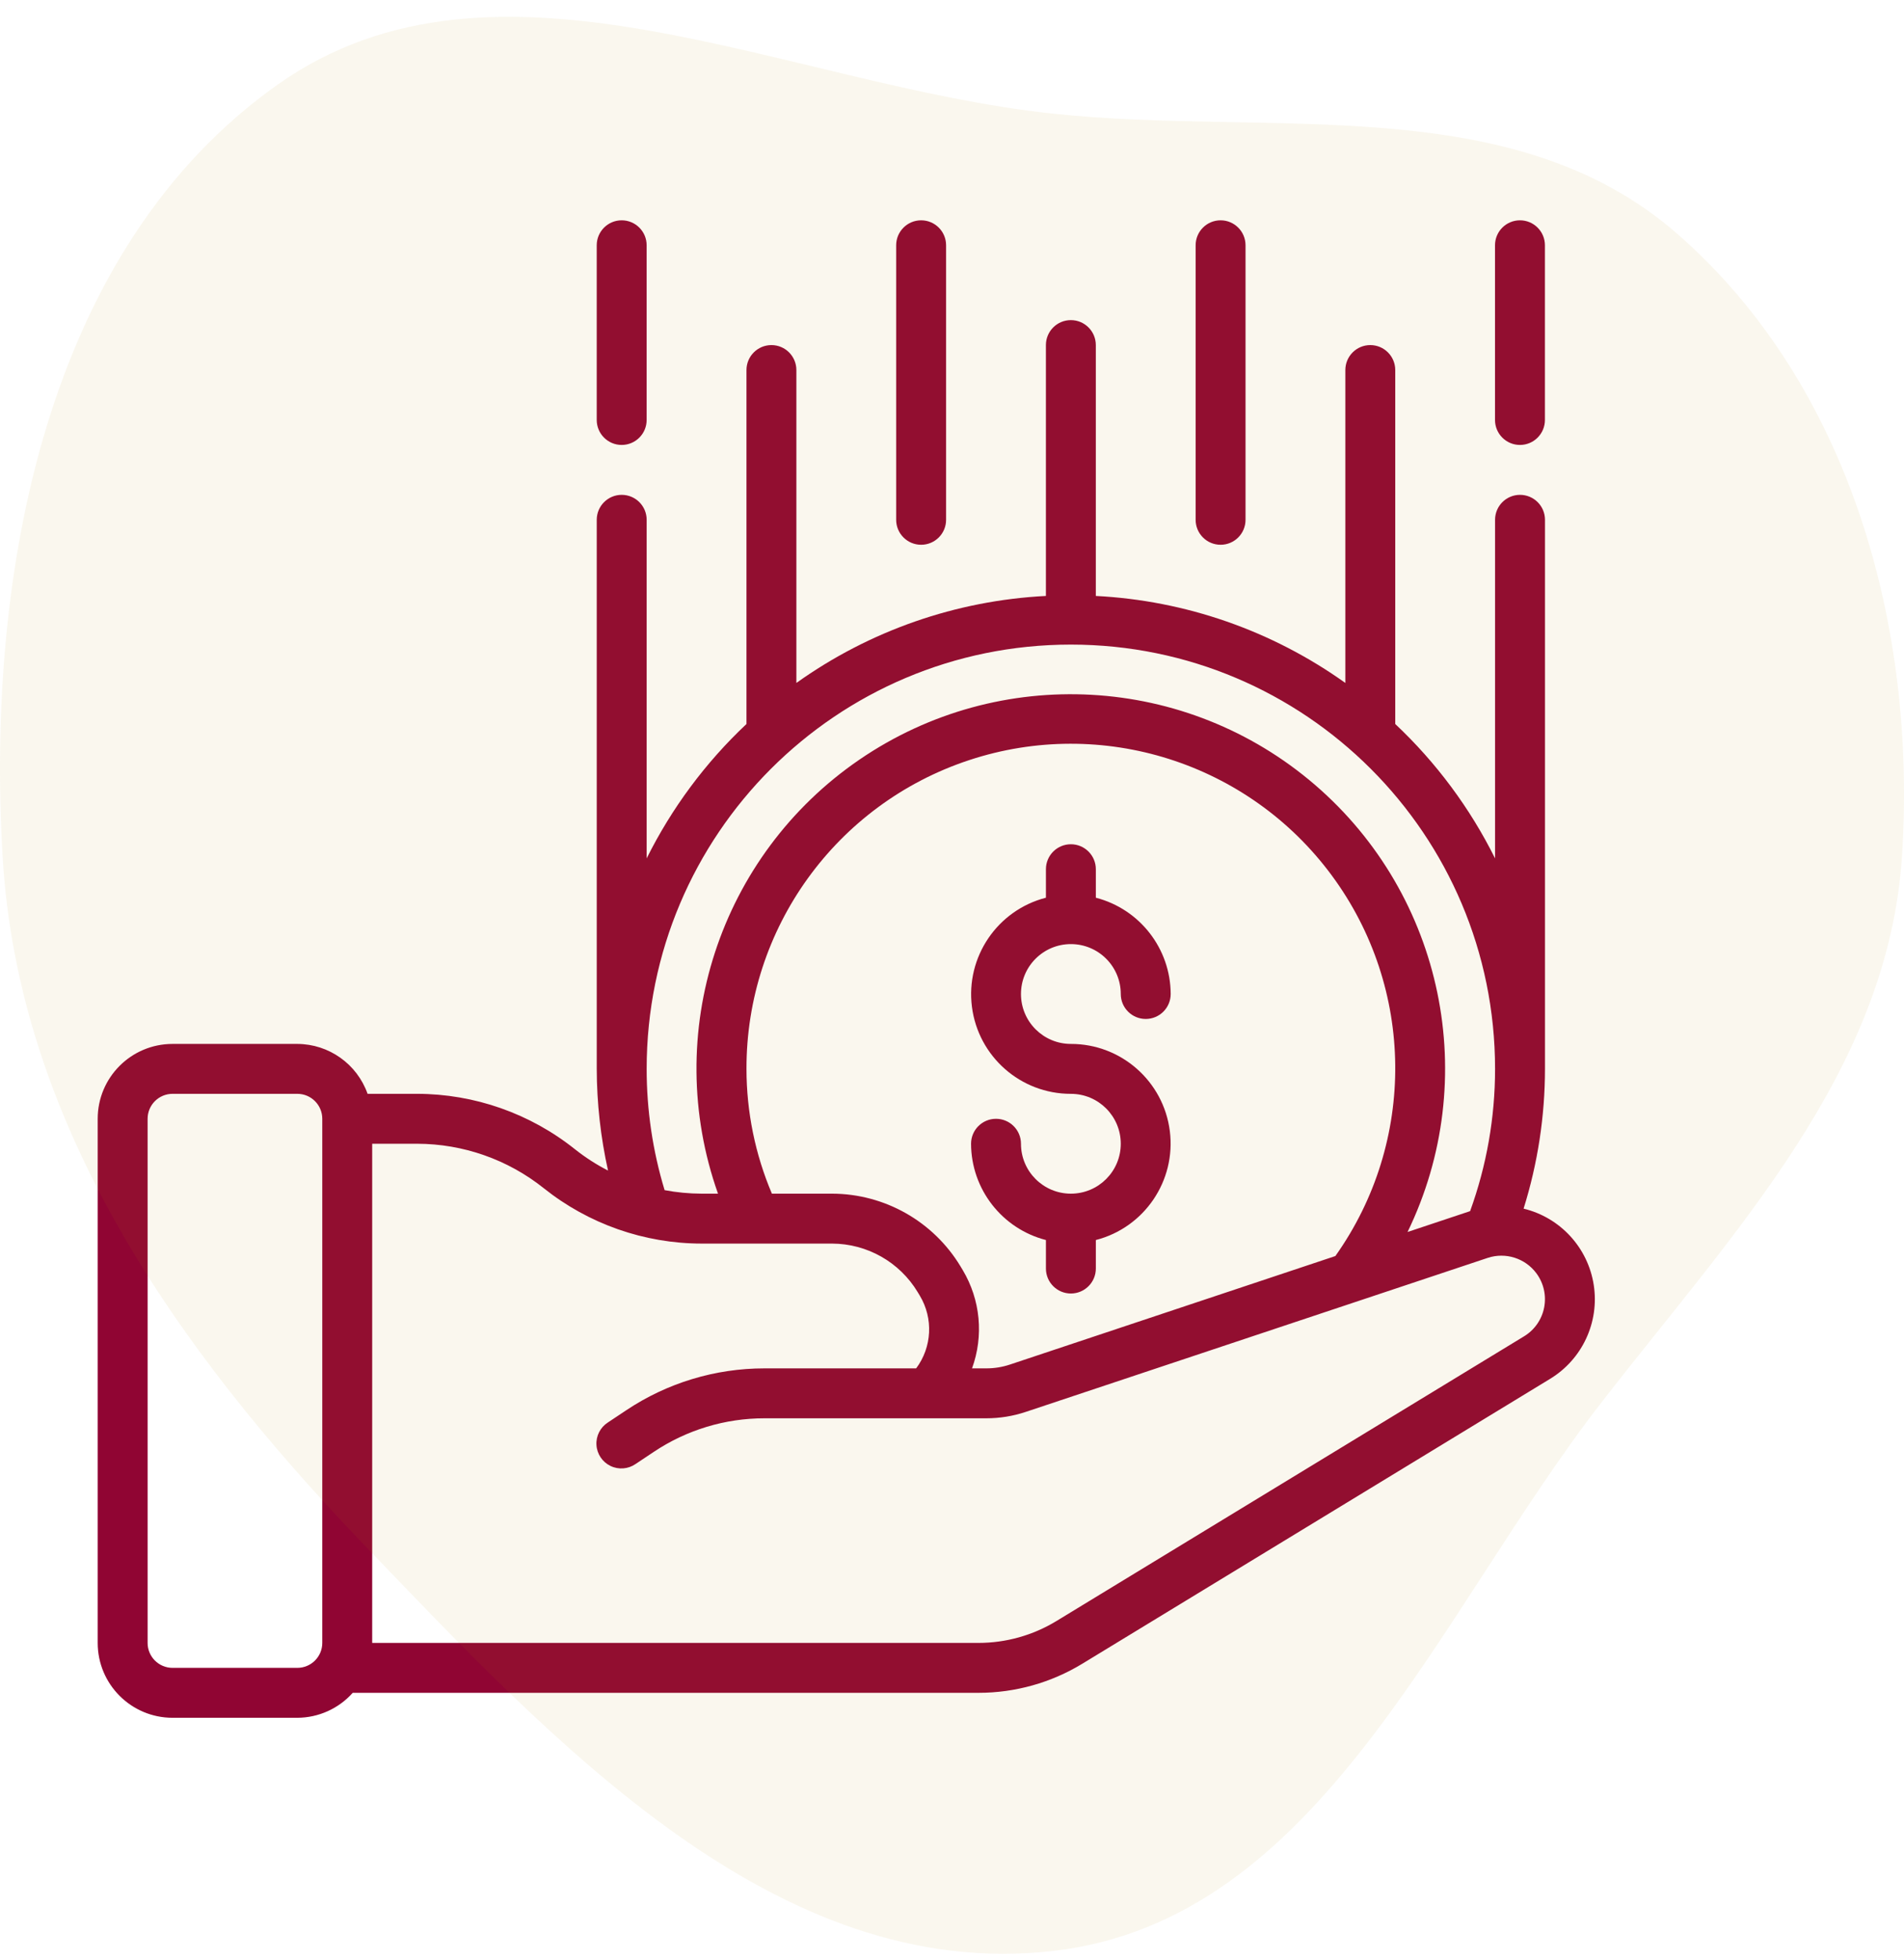
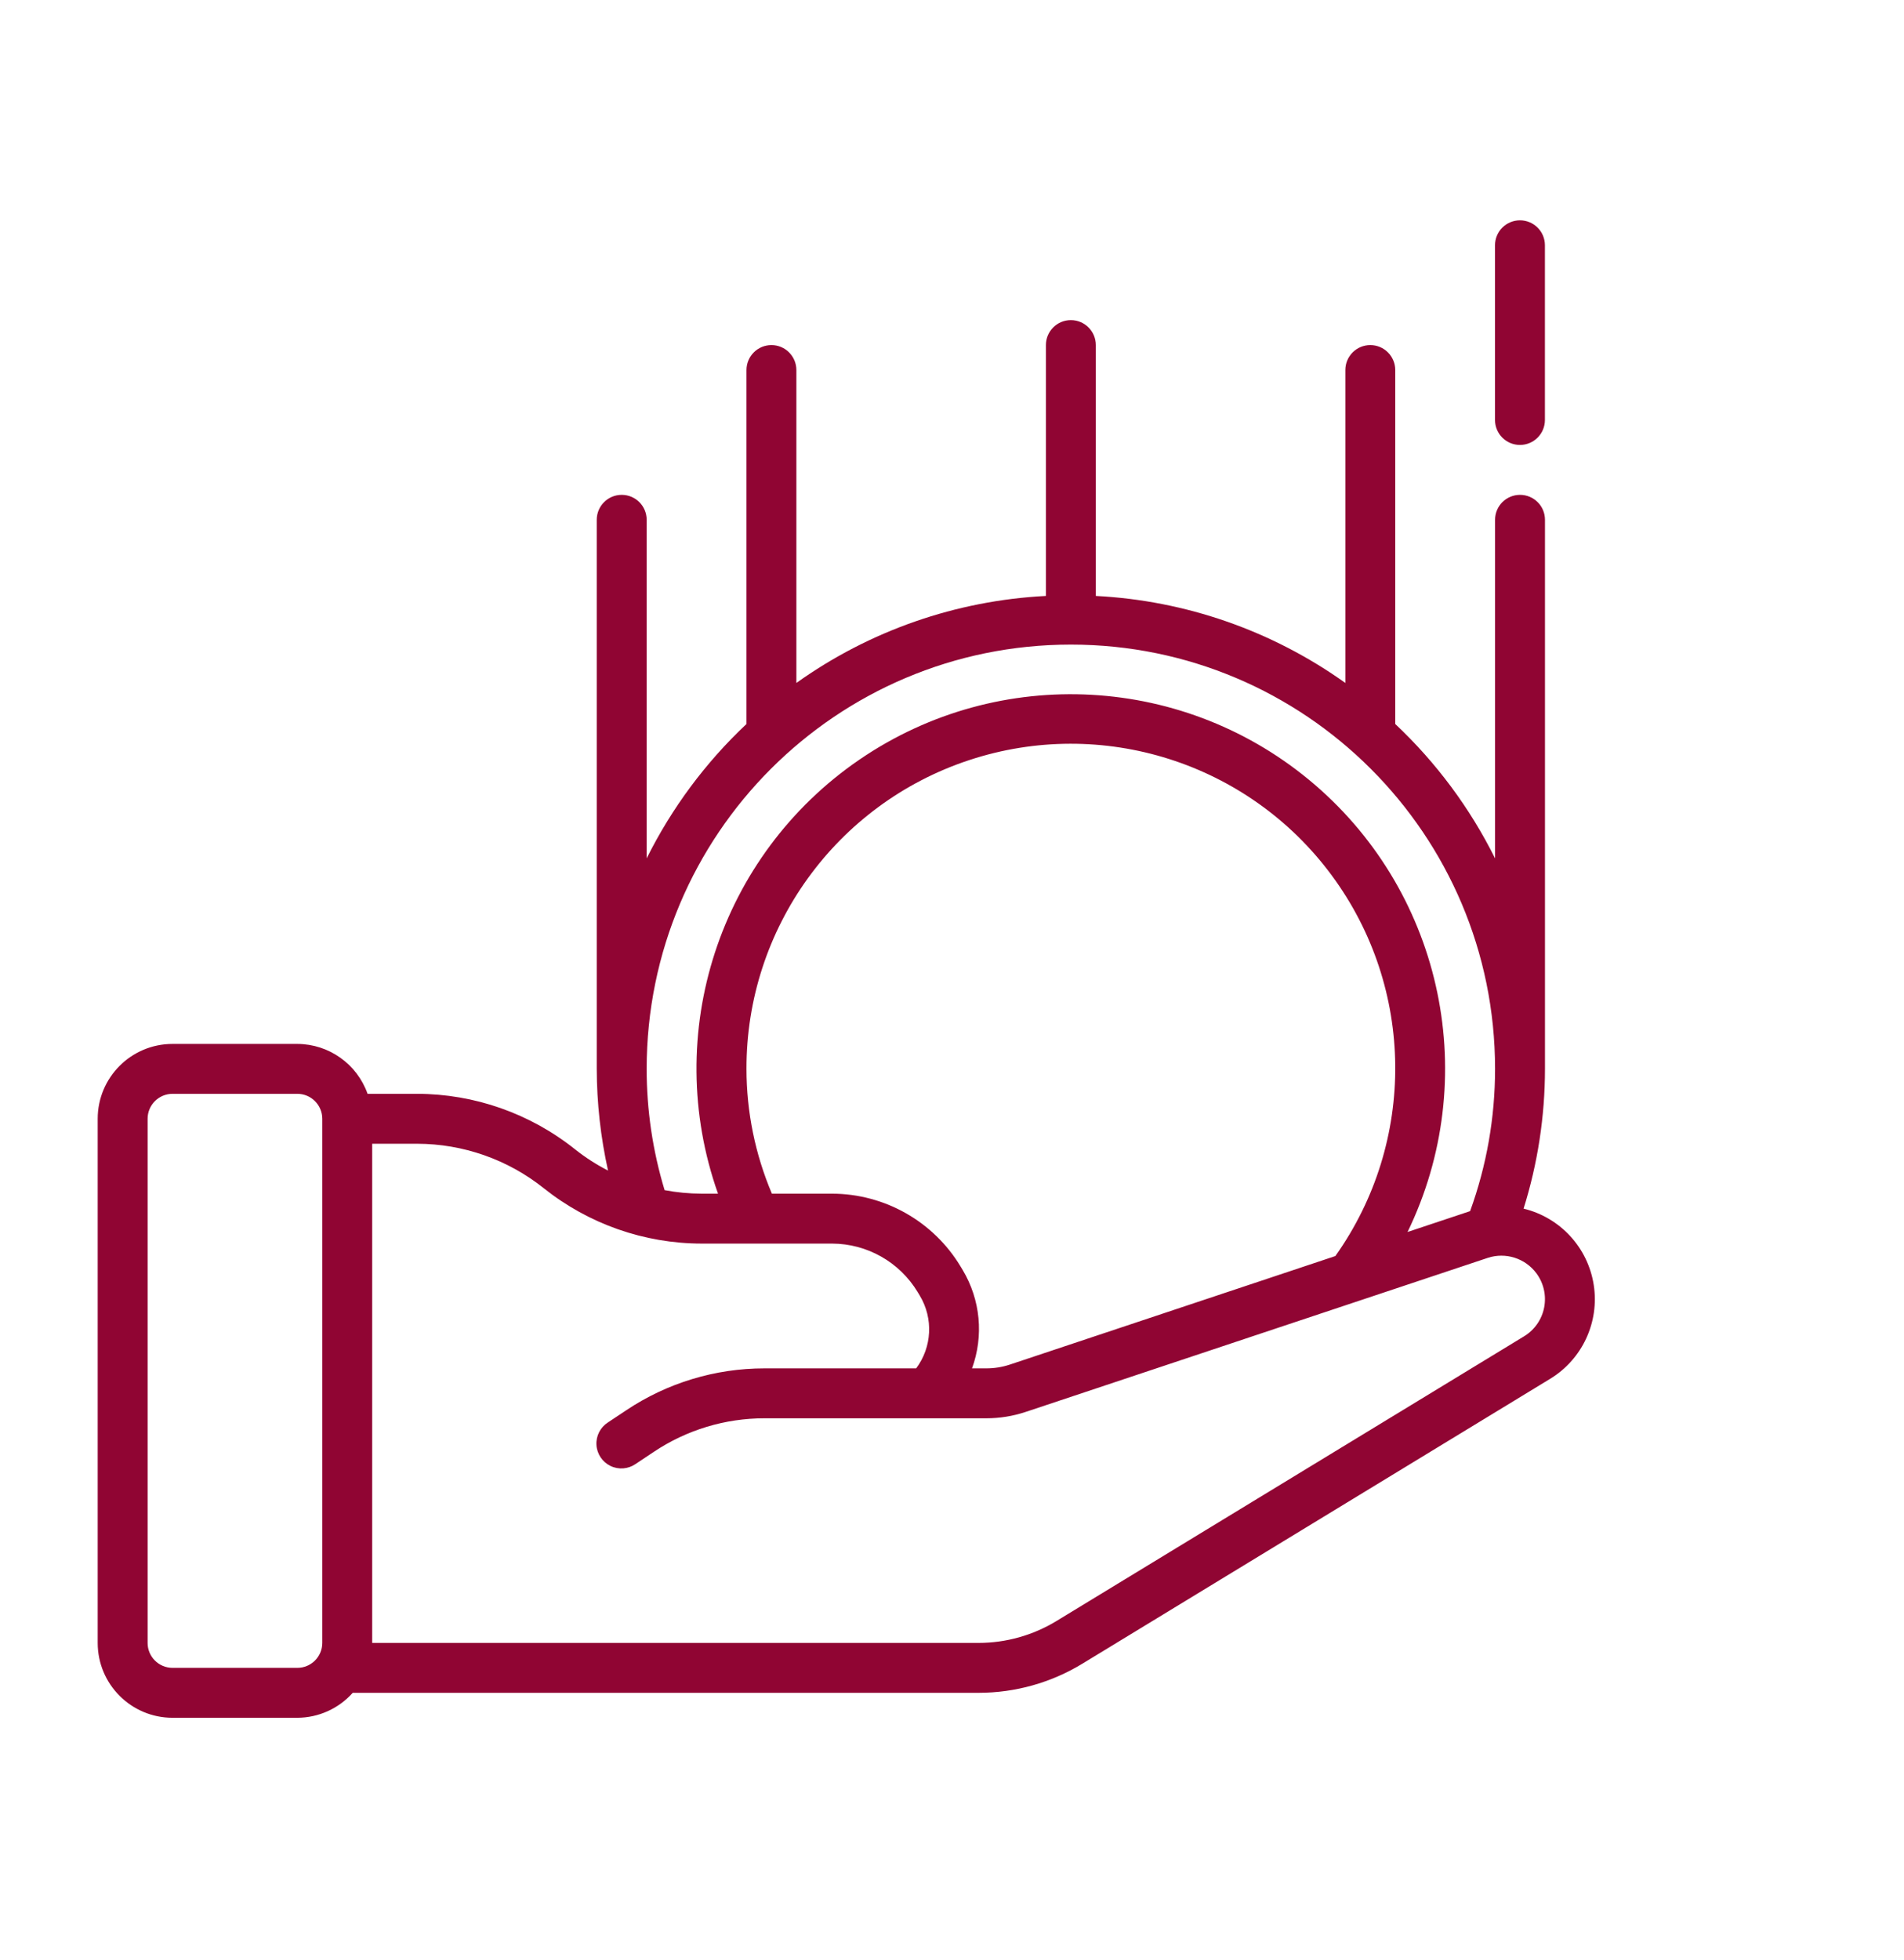
<svg xmlns="http://www.w3.org/2000/svg" width="103" height="106" viewBox="0 0 103 106" fill="none">
  <path d="M9.335 92.907H16.084C17.23 92.903 18.319 92.413 19.081 91.557H52.935C54.916 91.557 56.858 91.013 58.55 89.983L83.847 74.581C85.594 73.523 86.529 71.516 86.216 69.498C85.904 67.48 84.405 65.85 82.421 65.37C83.187 62.923 83.577 60.374 83.578 57.81V28.113C83.578 27.368 82.973 26.764 82.228 26.764C81.482 26.764 80.878 27.368 80.878 28.113V46.426C79.522 43.703 77.694 41.242 75.478 39.158V20.014C75.478 19.269 74.874 18.664 74.128 18.664C73.383 18.664 72.779 19.269 72.779 20.014V36.938C68.821 34.112 64.137 32.479 59.28 32.232V18.664C59.28 17.919 58.675 17.314 57.93 17.314C57.184 17.314 56.58 17.919 56.58 18.664V32.232C51.724 32.479 47.039 34.112 43.081 36.938V20.014C43.081 19.269 42.477 18.664 41.732 18.664C40.986 18.664 40.382 19.269 40.382 20.014V39.158C38.166 41.242 36.338 43.703 34.982 46.426V28.113C34.982 27.368 34.378 26.764 33.632 26.764C32.887 26.764 32.282 27.368 32.282 28.113V57.81C32.286 59.661 32.491 61.505 32.893 63.311C32.259 62.986 31.659 62.599 31.101 62.156C28.676 60.221 25.666 59.165 22.564 59.16H19.885C19.315 57.548 17.794 56.468 16.084 56.461H9.335C7.098 56.461 5.285 58.274 5.285 60.51V88.858C5.285 91.094 7.098 92.907 9.335 92.907ZM34.982 57.81C34.982 45.137 45.256 34.863 57.93 34.863C70.604 34.863 80.878 45.137 80.878 57.81C80.879 60.434 80.423 63.038 79.528 65.505L76.144 66.633C80.151 58.372 78.099 48.449 71.143 42.456C64.187 36.463 54.069 35.9 46.491 41.086C38.914 46.271 35.774 55.906 38.842 64.56H37.952C37.281 64.558 36.612 64.494 35.953 64.37C35.308 62.243 34.981 60.033 34.982 57.81ZM52.08 68.692L51.96 68.492C50.49 66.058 47.857 64.568 45.014 64.56H41.757C40.851 62.425 40.383 60.13 40.382 57.81C40.367 50.227 45.224 43.492 52.424 41.113C59.625 38.734 67.539 41.249 72.044 47.348C76.55 53.448 76.629 61.751 72.239 67.934L54.639 73.801C54.227 73.939 53.794 74.009 53.359 74.009H52.583C53.225 72.251 53.04 70.298 52.08 68.692ZM29.414 64.264C31.84 66.199 34.849 67.255 37.952 67.26H45.012C46.907 67.265 48.663 68.259 49.642 69.882L49.762 70.082C50.498 71.311 50.419 72.862 49.561 74.009H41.36C38.695 74.007 36.09 74.796 33.874 76.277L32.885 76.935C32.474 77.199 32.237 77.663 32.266 78.15C32.294 78.638 32.584 79.071 33.022 79.285C33.461 79.499 33.98 79.459 34.382 79.182L35.371 78.523C37.144 77.338 39.228 76.707 41.36 76.709H53.359C54.085 76.709 54.806 76.592 55.493 76.362L80.481 68.033C81.443 67.716 82.501 68.048 83.108 68.859C83.505 69.389 83.66 70.062 83.534 70.713C83.409 71.363 83.015 71.93 82.449 72.274L57.147 87.676C55.878 88.448 54.421 88.857 52.935 88.858H20.134V61.86H22.564C25.053 61.864 27.468 62.711 29.414 64.264ZM7.985 60.51C7.985 59.765 8.589 59.16 9.335 59.16H16.084C16.83 59.16 17.434 59.765 17.434 60.51V88.858C17.434 89.603 16.83 90.207 16.084 90.207H9.335C8.589 90.207 7.985 89.603 7.985 88.858V60.51Z" fill="#900533" />
-   <path d="M56.581 67.068V68.61C56.581 69.355 57.185 69.96 57.931 69.96C58.676 69.96 59.281 69.355 59.281 68.61V67.068C61.91 66.391 63.626 63.863 63.283 61.169C62.94 58.476 60.646 56.458 57.931 56.461C56.44 56.461 55.231 55.252 55.231 53.761C55.231 52.27 56.44 51.062 57.931 51.062C59.422 51.062 60.63 52.27 60.63 53.761C60.63 54.507 61.235 55.111 61.98 55.111C62.726 55.111 63.33 54.507 63.33 53.761C63.321 51.307 61.657 49.167 59.281 48.553V47.012C59.281 46.267 58.676 45.662 57.931 45.662C57.185 45.662 56.581 46.267 56.581 47.012V48.553C53.951 49.23 52.236 51.758 52.578 54.452C52.921 57.146 55.215 59.164 57.931 59.161C59.422 59.161 60.63 60.37 60.63 61.861C60.63 63.352 59.422 64.56 57.931 64.56C56.44 64.56 55.231 63.352 55.231 61.861C55.231 61.115 54.627 60.511 53.881 60.511C53.136 60.511 52.531 61.115 52.531 61.861C52.54 64.315 54.204 66.455 56.581 67.068Z" fill="#900533" />
-   <path d="M33.631 24.065C34.377 24.065 34.981 23.46 34.981 22.715V13.266C34.981 12.52 34.377 11.916 33.631 11.916C32.886 11.916 32.281 12.52 32.281 13.266V22.715C32.281 23.46 32.886 24.065 33.631 24.065Z" fill="#900533" />
-   <path d="M51.18 28.114V13.266C51.18 12.52 50.576 11.916 49.83 11.916C49.085 11.916 48.48 12.52 48.48 13.266V28.114C48.48 28.86 49.085 29.464 49.83 29.464C50.576 29.464 51.18 28.86 51.18 28.114Z" fill="#900533" />
  <path d="M82.225 24.065C82.97 24.065 83.575 23.46 83.575 22.715V13.266C83.575 12.52 82.97 11.916 82.225 11.916C81.479 11.916 80.875 12.52 80.875 13.266V22.715C80.875 23.46 81.479 24.065 82.225 24.065Z" fill="#900533" />
-   <path d="M67.379 28.114V13.266C67.379 12.52 66.775 11.916 66.03 11.916C65.284 11.916 64.68 12.52 64.68 13.266V28.114C64.68 28.86 65.284 29.464 66.03 29.464C66.775 29.464 67.379 28.86 67.379 28.114Z" fill="#900533" />
-   <path opacity="0.07" fill-rule="evenodd" clip-rule="evenodd" d="M56.944 6.145C68.805 7.411 81.776 4.819 90.741 12.652C100.094 20.825 103.695 33.932 102.892 46.295C102.135 57.947 93.804 66.608 86.635 75.849C77.724 87.335 71.429 103.876 56.944 105.521C41.996 107.218 29.999 94.292 19.609 83.46C9.533 72.954 0.98 60.795 0.139 46.295C-0.751 30.977 2.461 13.453 15.029 4.57C26.88 -3.806 42.492 4.602 56.944 6.145Z" fill="#B28706" />
</svg>